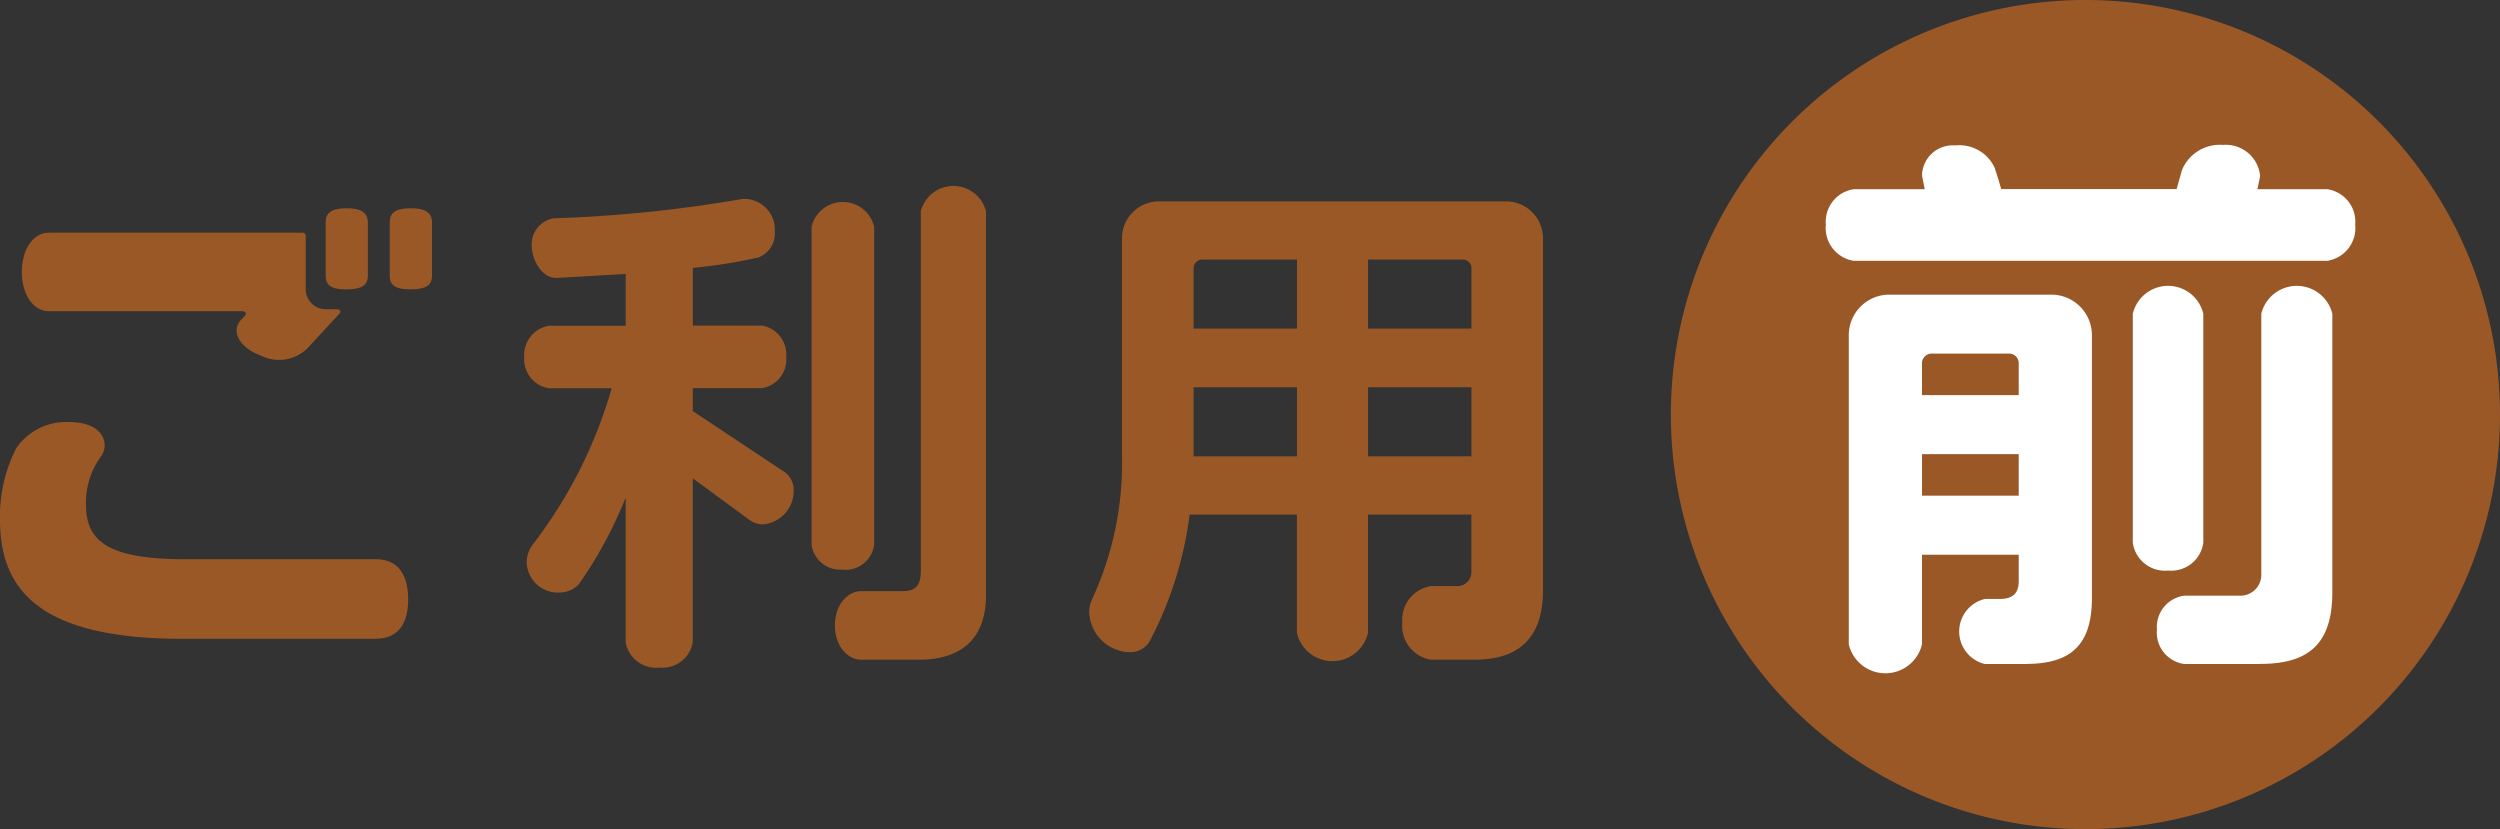
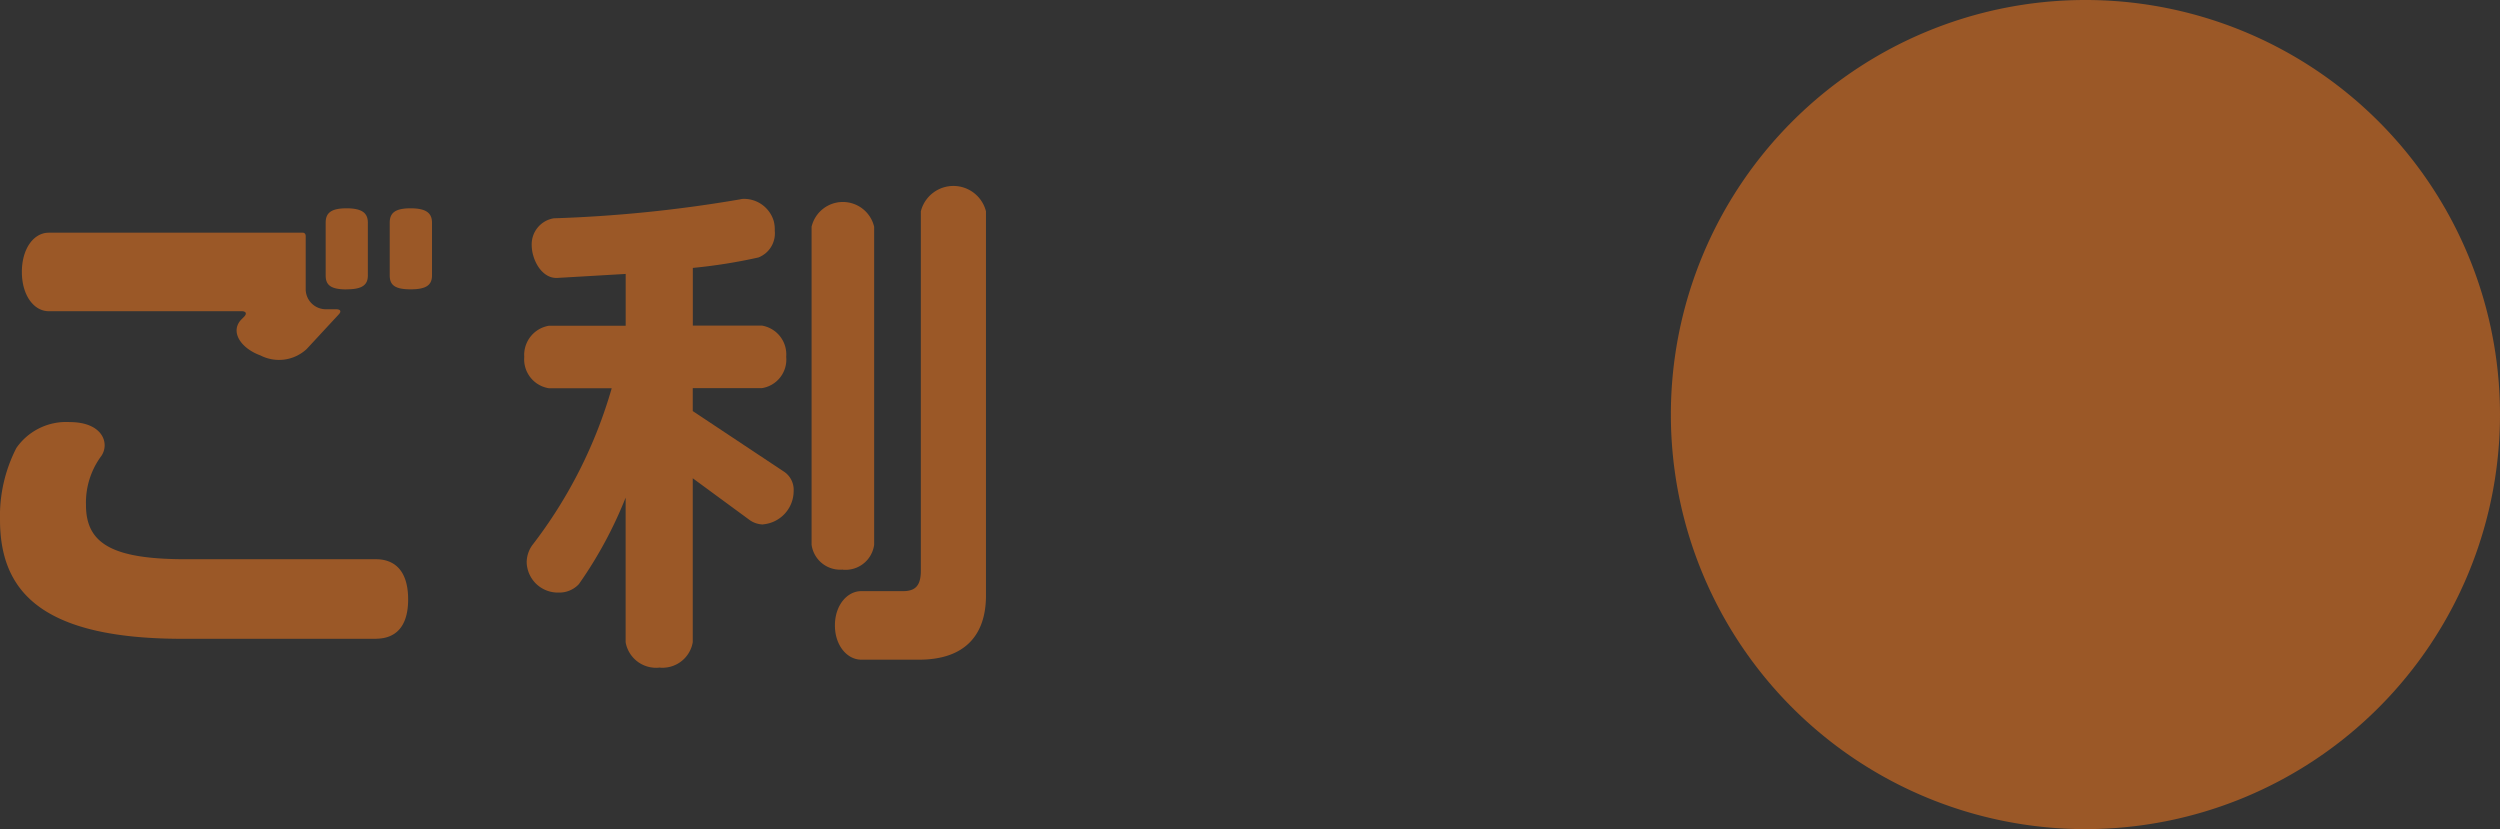
<svg xmlns="http://www.w3.org/2000/svg" width="167.824" height="55.658" viewBox="0 0 167.824 55.658">
  <rect x="0" y="0" width="167.824" height="55.658" fill="#333333" stroke="none" />
  <g id="hdg-use-before" transform="translate(6 -16)">
    <path id="パス_312" data-name="パス 312" d="M109.461,27.829A27.829,27.829,0,1,1,81.632,0a27.829,27.829,0,0,1,27.829,27.829" transform="translate(52.362 16)" fill="#9b5827" />
    <path id="パス_313" data-name="パス 313" d="M25.23,35.607H12.248C2.57,35.607,0,32.269,0,27.6a10,10,0,0,1,1.1-4.805,4.071,4.071,0,0,1,3.571-1.737c2.235,0,2.7,1.436,2.135,2.27a5.252,5.252,0,0,0-1.034,3.3c0,2.57,1.735,3.636,6.673,3.636H25.23c1.2,0,2.168.7,2.168,2.7,0,1.97-.967,2.637-2.168,2.637M20.589,16.152a2.725,2.725,0,0,1-3.1.434c-1.368-.5-2.068-1.634-1.268-2.435l.167-.167c.2-.2.133-.369-.167-.369H3.273c-1,0-1.805-1.067-1.805-2.637s.8-2.633,1.805-2.633H20.322c.136,0,.2.1.2.231v3.607a1.351,1.351,0,0,0,1.3,1.3h.734c.334,0,.367.167.167.365Zm2.673-4c-1.069,0-1.4-.3-1.4-.934V7.675c0-.634.334-.967,1.4-.967s1.432.334,1.432.967v3.538c0,.634-.367.934-1.432.934m4.3,0c-1.069,0-1.4-.3-1.4-.934V7.675c0-.634.331-.967,1.4-.967S29,7.042,29,7.675v3.538c0,.634-.367.934-1.434.934" transform="translate(-6 23.276)" fill="#9b5827" />
    <path id="パス_314" data-name="パス 314" d="M32.93,28.712a1.614,1.614,0,0,1-.967-.334L28.194,25.61v11.01a2.06,2.06,0,0,1-2.235,1.7,2.073,2.073,0,0,1-2.27-1.7V26.91a28.188,28.188,0,0,1-3.138,5.806,1.784,1.784,0,0,1-1.368.567,2.088,2.088,0,0,1-2.137-2.035,2.011,2.011,0,0,1,.369-1.136A31.439,31.439,0,0,0,22.753,19.57h-4.2a1.963,1.963,0,0,1-1.67-2.1,1.986,1.986,0,0,1,1.67-2.1h5.139V11.894l-4.572.267c-1.067.067-1.737-1.234-1.737-2.2a1.769,1.769,0,0,1,1.47-1.8A91.038,91.038,0,0,0,31.363,6.889a1.142,1.142,0,0,1,.334-.033,2.081,2.081,0,0,1,1.937,1.5,2.22,2.22,0,0,1,.065.634,1.736,1.736,0,0,1-1.1,1.8,36.077,36.077,0,0,1-4.4.7v3.871H32.83a1.961,1.961,0,0,1,1.637,2.1,1.938,1.938,0,0,1-1.637,2.1H28.194V21.1l6.173,4.1a1.463,1.463,0,0,1,.6,1.268,2.247,2.247,0,0,1-2.037,2.235m5.341,3.037a1.938,1.938,0,0,1-2.1-1.668V8.725a2.158,2.158,0,0,1,4.2,0V30.081a1.937,1.937,0,0,1-2.1,1.668m5.106,6.039H39.506c-.936,0-1.768-.934-1.768-2.3s.832-2.3,1.768-2.3h2.8c.8,0,1.2-.334,1.2-1.368V7.689a2.255,2.255,0,0,1,4.372,0v25.8c0,2.533-1.3,4.3-4.5,4.3" transform="translate(12.31 22.495)" fill="#9b5827" />
-     <path id="パス_315" data-name="パス 315" d="M60.967,37.251H58.029a2.282,2.282,0,0,1-1.935-2.47,2.282,2.282,0,0,1,1.935-2.47h1.7a.936.936,0,0,0,1-.965V27.507h-6.94v7.941a2.448,2.448,0,0,1-4.772,0V27.507H41.814a24.938,24.938,0,0,1-2.7,8.541,1.524,1.524,0,0,1-1.368.7,2.794,2.794,0,0,1-2.671-2.668,2,2,0,0,1,.2-.9,21.719,21.719,0,0,0,2-9.642V8.986a2.478,2.478,0,0,1,2.5-2.5H63.035a2.479,2.479,0,0,1,2.5,2.5V32.612c0,3.369-1.835,4.639-4.572,4.639M49.021,10.389h-6.34a.591.591,0,0,0-.6.565v4.071h6.94Zm0,8.575h-6.94V23.6h6.94Zm11.712-8.01a.585.585,0,0,0-.569-.565H53.793v4.636h6.94Zm0,8.01h-6.94V23.6h6.94Z" transform="translate(32.044 23.033)" fill="#9b5827" />
-     <path id="パス_316" data-name="パス 316" d="M92.464,12.445h-31.8a2.225,2.225,0,0,1-1.87-2.422,2.208,2.208,0,0,1,1.87-2.383h4.768l-.183-.919A2.066,2.066,0,0,1,67.486,4.7a2.613,2.613,0,0,1,2.639,1.5q.222.66.44,1.432H82.34L82.7,6.356a2.74,2.74,0,0,1,2.754-1.689,2.309,2.309,0,0,1,2.493,2.091l-.183.882h4.695a2.208,2.208,0,0,1,1.87,2.383,2.225,2.225,0,0,1-1.87,2.422M72.217,39.511h-2.75a2.244,2.244,0,0,1,0-4.365h.988c.882,0,1.286-.367,1.286-1.209V32.175H65.247v6.017a2.525,2.525,0,0,1-4.914,0V17.469a2.723,2.723,0,0,1,2.75-2.752H73.905a2.724,2.724,0,0,1,2.75,2.752v17.6c0,3.156-1.395,4.438-4.438,4.438M71.741,19.3a.643.643,0,0,0-.625-.625H65.908a.65.65,0,0,0-.661.625v2.162h6.494Zm0,6.123H65.249v2.787h6.492ZM81.79,33.238A2.181,2.181,0,0,1,79.4,31.37V16a2.431,2.431,0,0,1,4.732,0V31.37a2.167,2.167,0,0,1-2.347,1.868m6.162,6.273h-5.1A2.128,2.128,0,0,1,81.02,37.2a2.116,2.116,0,0,1,1.835-2.274h3.775a1.4,1.4,0,0,0,1.395-1.43V16a2.454,2.454,0,0,1,4.768,0v18.7c0,3.523-1.651,4.805-4.841,4.805" transform="translate(57.775 21.062)" fill="#fff" />
  </g>
</svg>